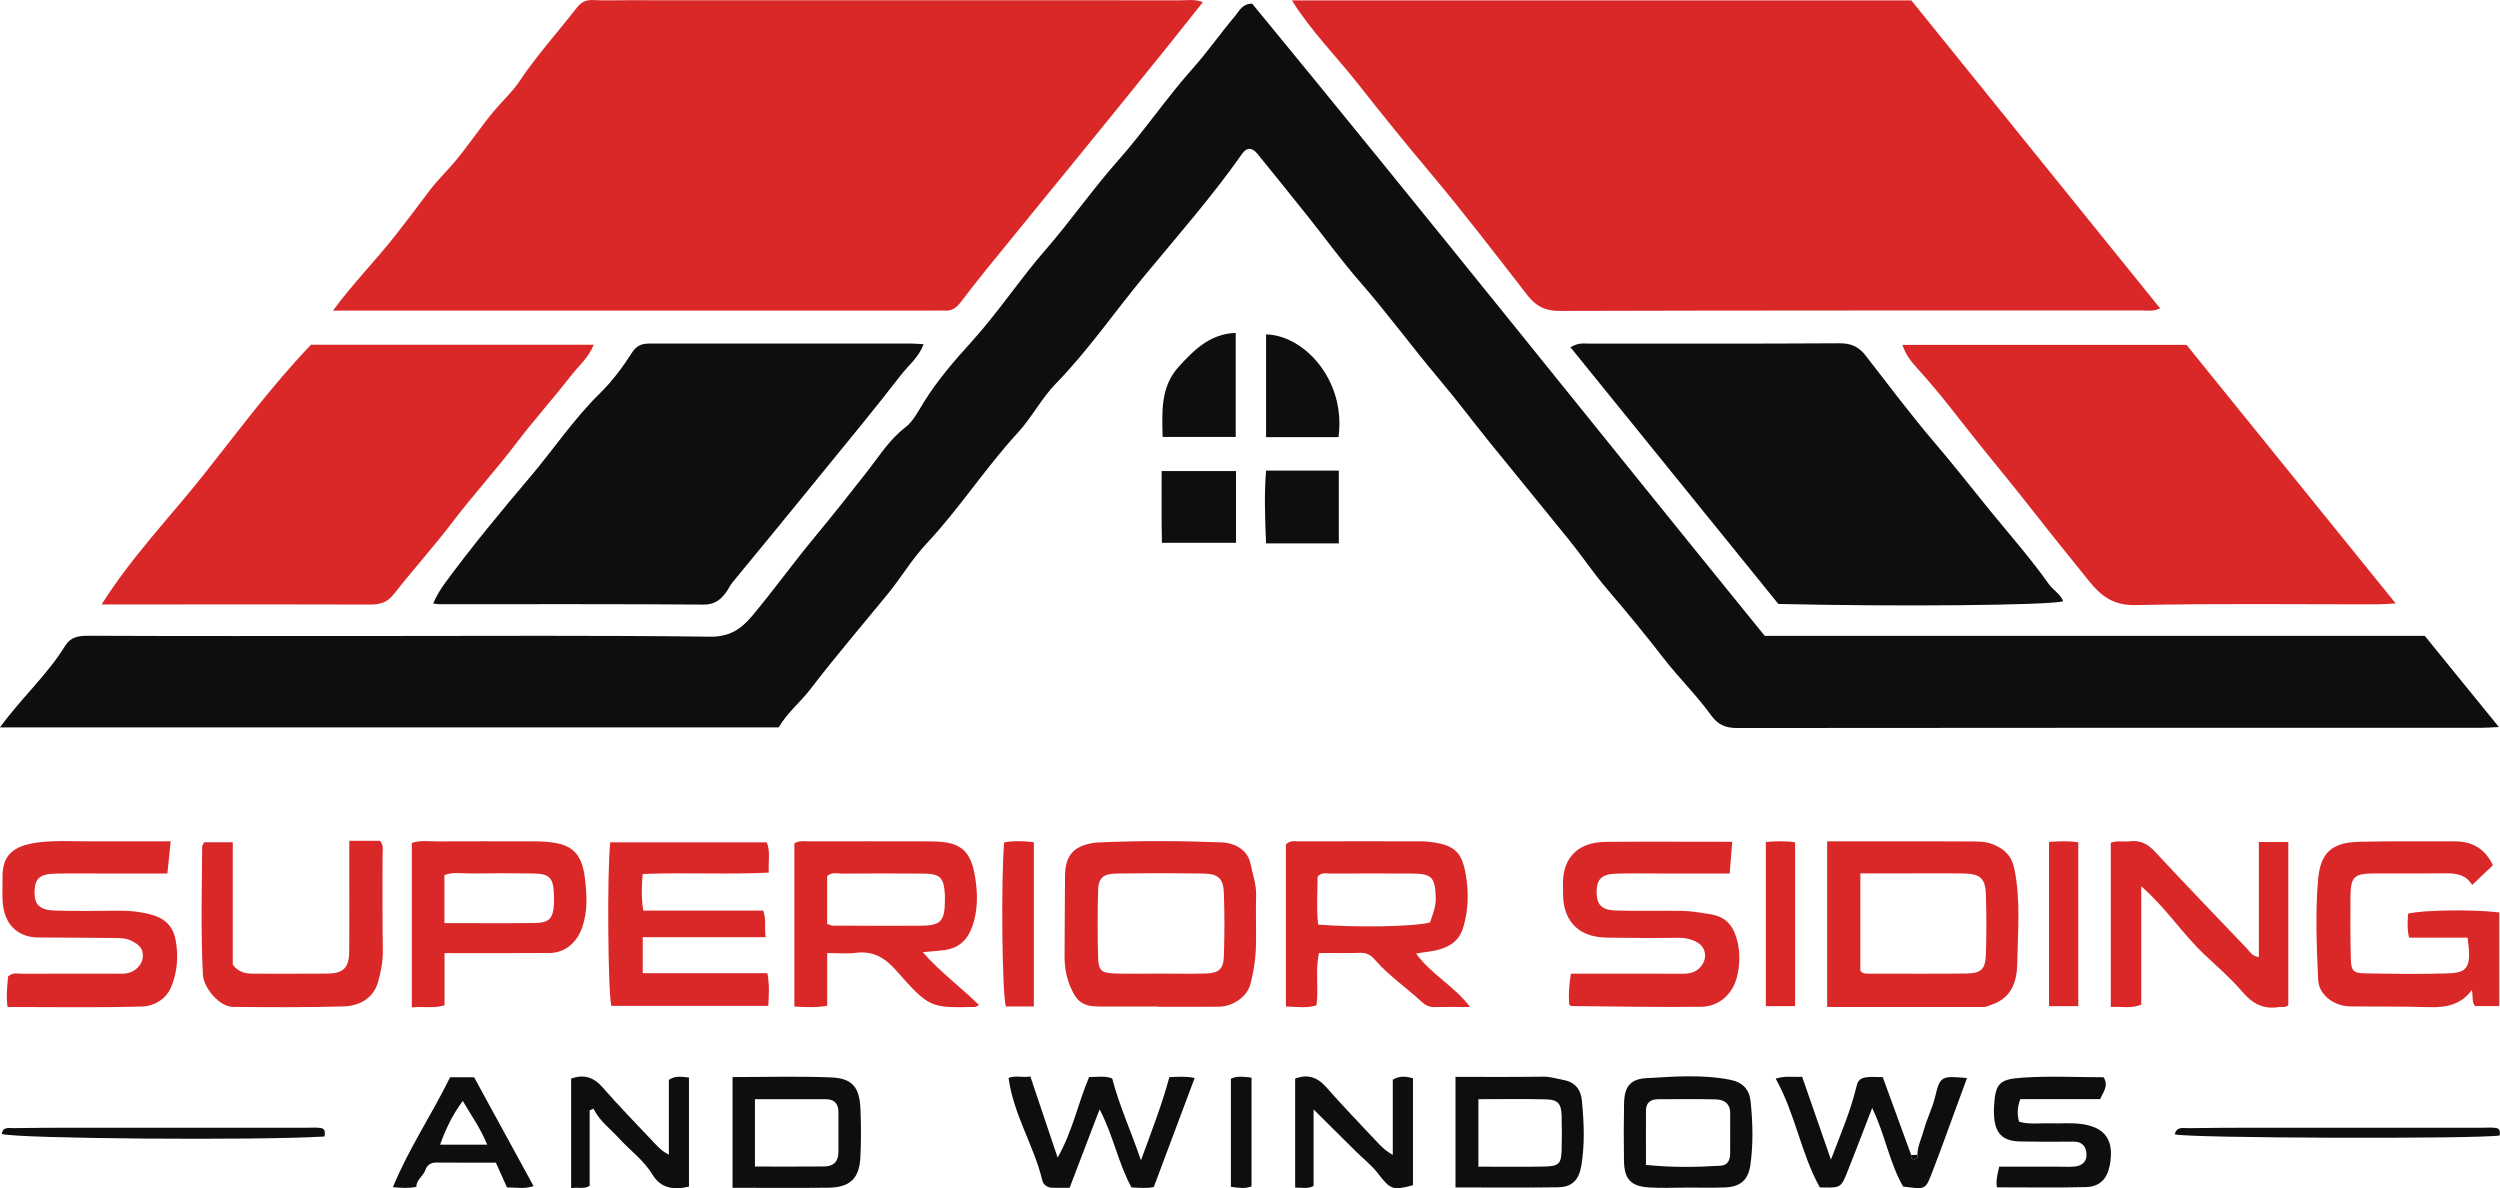
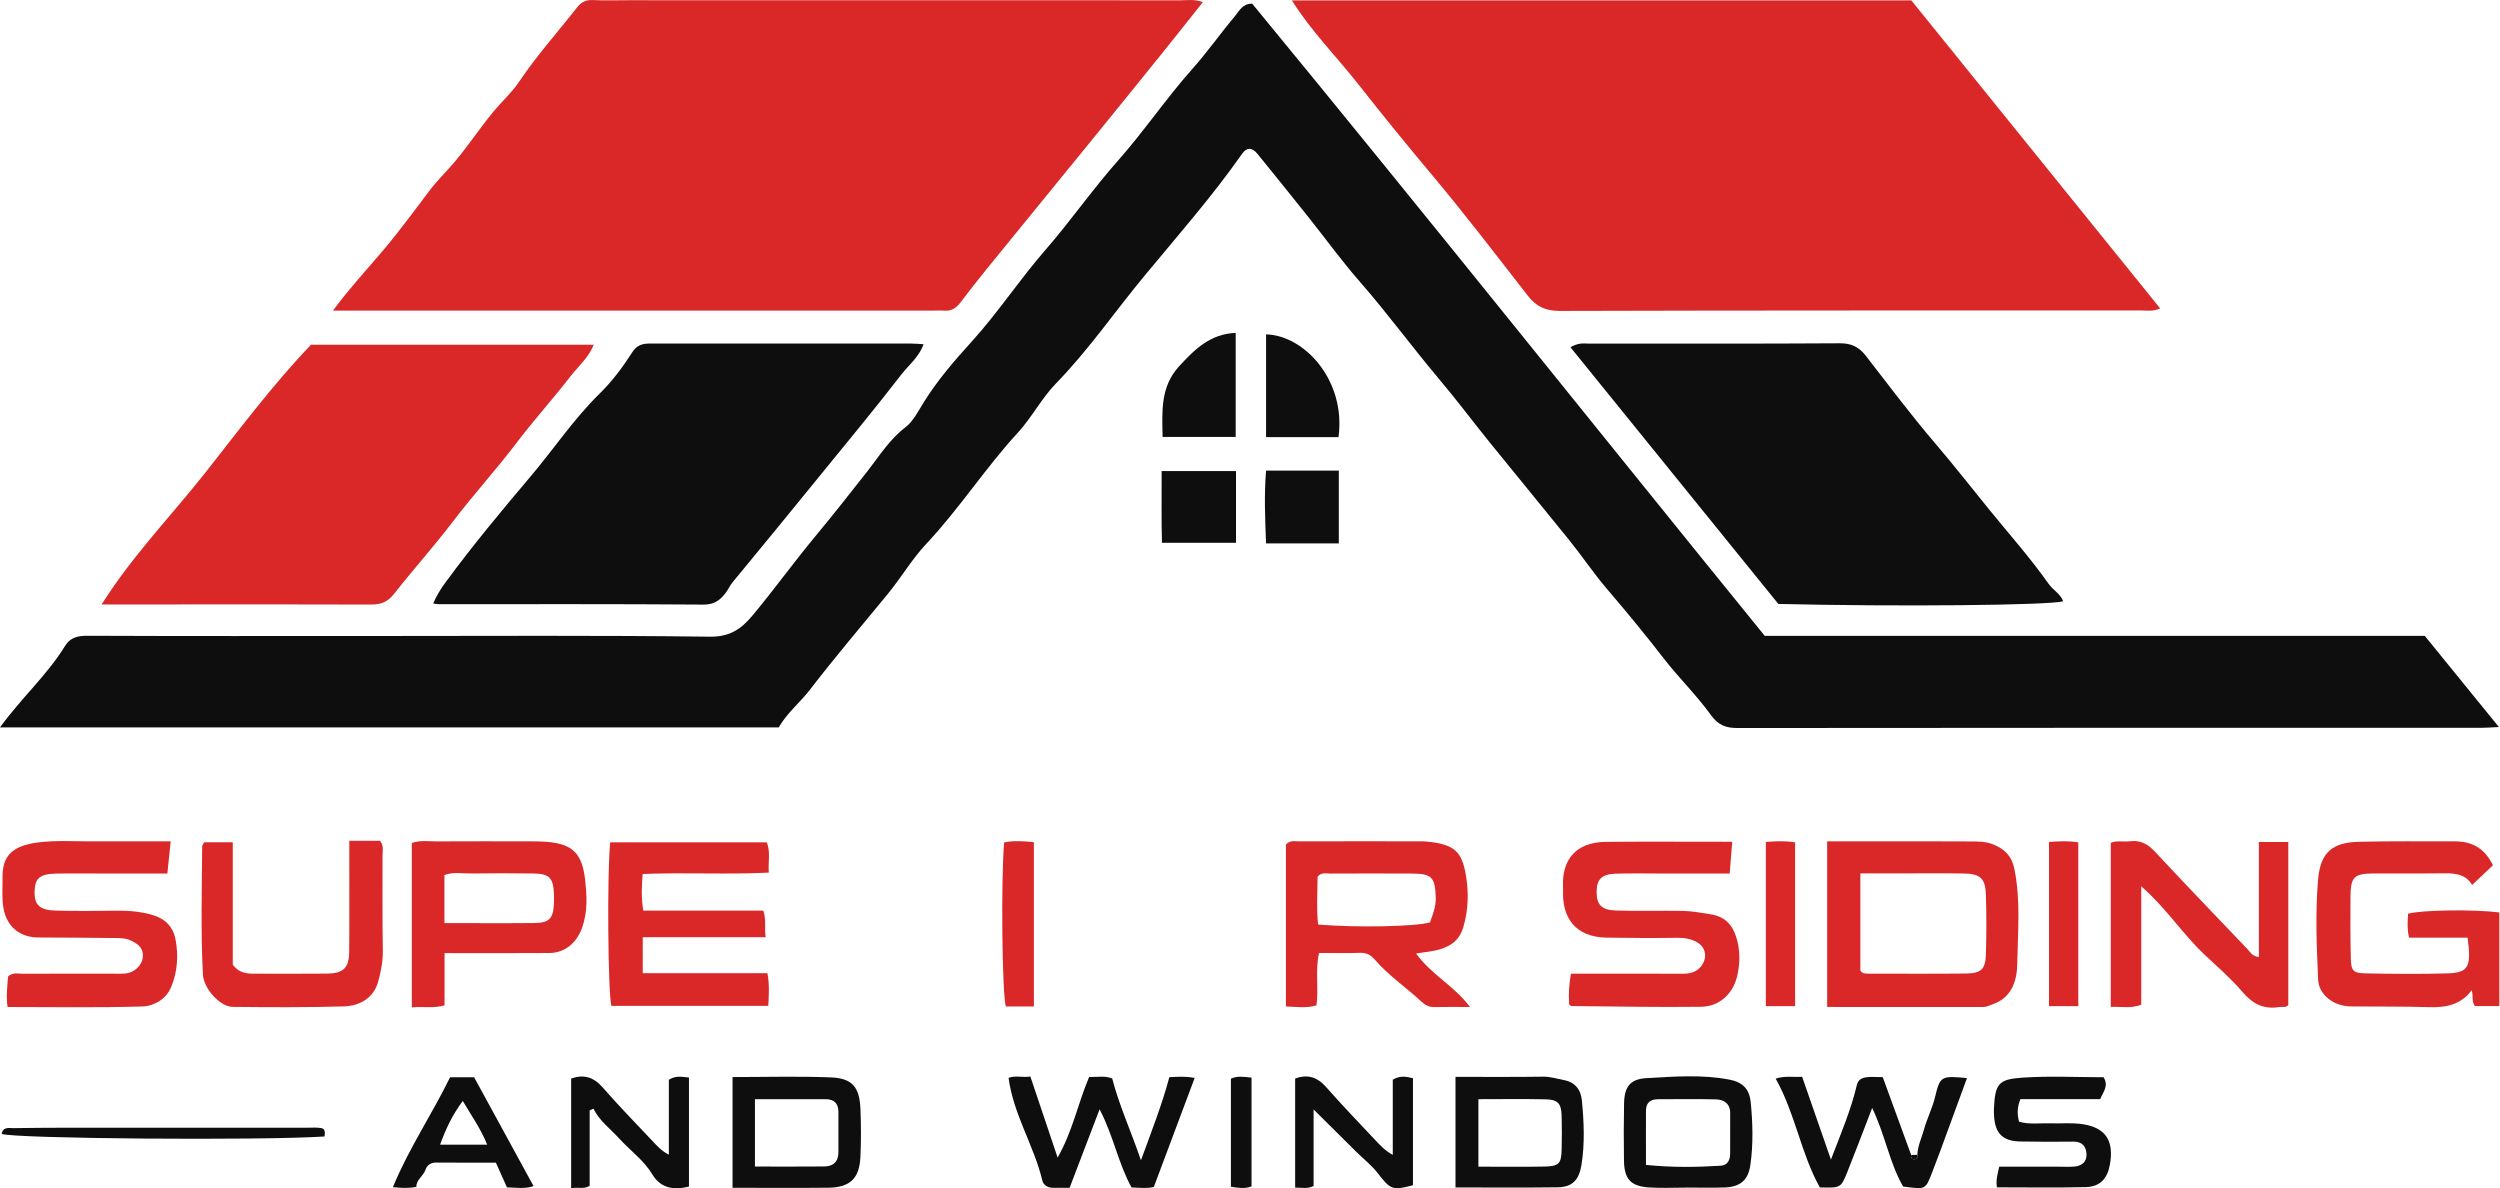
<svg xmlns="http://www.w3.org/2000/svg" width="1904" height="905" viewBox="0 0 1904 905" fill="none">
  <g clip-path="url(#clip0_2_389)">
    <path d="M0 553.992C16.289 531.506 35.993 514.072 49.626 491.82C53.567 485.367 59.464 484.169 66.907 484.199C140.295 484.52 213.683 484.374 287.071 484.374C371.64 484.374 456.208 483.819 540.747 484.9C555.81 485.104 564.597 478.942 572.946 468.955C589.322 449.39 604.181 428.656 620.499 409.003C634.132 392.592 647.501 375.626 660.754 358.718C669.775 347.183 677.481 334.626 689.683 325.34C695.463 320.93 699.521 312.812 703.695 306.125C714.117 289.392 727.078 274.441 740.039 260.161C760.152 237.996 776.441 212.999 796.058 190.514C815.266 168.466 832.022 144.258 851.405 122.386C871.373 99.871 888.158 74.874 908.154 52.417C919.626 39.539 929.552 25.347 940.645 12.148C943.826 8.381 946.22 2.686 953.664 2.803C1084.79 162.1 1213.7 323.85 1344.02 484.257H1846.7C1865.12 506.918 1883.45 529.462 1903.15 553.7C1897.61 553.962 1894.02 554.284 1890.43 554.284C1701.38 554.284 1512.31 554.254 1323.26 554.459C1314.24 554.459 1308.58 552.269 1302.91 544.413C1292.03 529.345 1278.51 516.204 1267.12 501.486C1253.17 483.439 1238.72 465.889 1223.89 448.572C1213.85 436.862 1204.98 423.575 1195.11 411.34C1175.23 386.693 1155.06 362.28 1135.15 337.663C1121.92 321.31 1109.31 304.431 1095.74 288.37C1075.31 264.132 1056.62 238.522 1035.75 214.664C1021.91 198.866 1009.57 181.753 996.459 165.313C983.615 149.222 970.683 133.161 957.692 117.188C953.606 112.165 949.548 112.048 945.957 117.158C922.983 149.923 896.507 179.972 871.081 210.722C848.691 237.792 828.753 266.906 804.056 292.225C793.314 303.263 785.928 317.806 775.273 329.428C750.46 356.381 730.639 387.394 705.476 414.172C694.588 425.765 686.21 440.074 675.963 452.573C656.23 476.694 635.941 500.406 616.996 525.111C609.406 534.981 599.51 542.836 593.059 553.992H0Z" fill="#0E0E0E" />
    <path d="M983.877 0.292H1455.67C1518.41 77.94 1581.64 156.231 1645.19 234.901C1639.58 237.412 1635.26 236.449 1631.06 236.449C1483.38 236.507 1335.67 236.361 1187.99 236.799C1176.95 236.828 1169.95 233.383 1163.49 225.118C1139.12 193.814 1115.04 162.246 1089.52 131.906C1070.72 109.537 1052.33 86.847 1034.29 63.923C1017.8 42.956 998.765 23.975 983.877 0.292Z" fill="#DA2728" />
    <path d="M253.618 236.507C269.498 215.073 286.663 197.785 301.58 178.687C310.074 167.795 318.482 156.786 326.714 145.718C332.698 137.658 339.996 130.737 346.36 123.174C356.752 110.792 365.655 97.272 375.96 84.832C382.236 77.239 389.709 70.669 395.431 62.142C408.626 42.431 424.652 24.646 439.306 5.899C442.605 1.694 446.137 -0.234 451.567 0.058C460.295 0.496 469.052 0.175 477.81 0.175C618.251 0.175 758.663 0.175 899.105 0.234C904.272 0.234 909.555 -0.788 916.123 1.606C905.76 14.601 895.981 27.012 886.085 39.306C867.607 62.23 849.07 85.124 830.475 107.96C810.625 132.373 790.658 156.698 770.836 181.111C757.7 197.26 744.389 213.262 731.895 229.878C728.158 234.843 724.568 237.062 718.7 236.566C716.277 236.361 713.854 236.536 711.402 236.536C565.152 236.536 418.872 236.536 272.621 236.536C266.812 236.536 261.003 236.536 253.647 236.536L253.618 236.507Z" fill="#DA2728" />
-     <path d="M1448.9 262.643H1665.24C1717.64 327.413 1770.3 392.504 1824.54 459.552C1818.12 459.903 1814.06 460.282 1810 460.282C1748.79 460.312 1687.57 459.552 1626.39 460.837C1610.04 461.188 1600.44 454.267 1591.5 443.17C1577.11 425.298 1562.63 407.456 1548.5 389.351C1530 365.639 1510.53 342.686 1492.08 318.886C1482.18 306.125 1471.82 293.305 1460.84 281.245C1456.05 275.988 1451.47 270.615 1448.87 262.643H1448.9Z" fill="#DA2728" />
    <path d="M1196.07 264.454C1202.46 260.716 1206.43 261.709 1210.23 261.709C1273.87 261.65 1337.51 261.855 1401.11 261.446C1409.78 261.387 1415.65 264.103 1420.76 270.674C1438.13 292.984 1455.09 315.703 1473.45 337.196C1487.84 354.016 1501.42 371.421 1515.37 388.562C1530.49 407.164 1546.46 425.094 1560.27 444.718C1563.57 449.419 1569.2 452.193 1571.33 457.946C1560.44 461.042 1445.11 462.122 1354.38 459.961C1302.21 395.541 1249.55 330.509 1196.07 264.483V264.454Z" fill="#0E0E0E" />
    <path d="M329.895 459.64C332.464 453.683 335.588 448.572 339.324 443.52C359.7 415.808 381.711 389.263 403.838 363.156C421.674 342.131 437.029 318.974 456.879 299.554C466.191 290.414 474.248 279.668 481.283 268.659C484.845 263.081 488.64 261.796 494.099 261.65C495.558 261.621 497.018 261.65 498.477 261.65C563.575 261.65 628.702 261.65 693.799 261.65C696.66 261.65 699.55 261.942 703.374 262.147C699.871 272.105 691.989 278.062 686.384 285.333C666.184 311.498 645.049 336.962 624.177 362.602C602.225 389.584 580.214 416.509 558.058 443.316C555.898 445.944 554.613 448.981 552.657 451.551C548.541 456.983 544.017 460.516 535.872 460.458C468.819 459.961 401.765 460.166 334.712 460.166C333.311 460.166 331.91 459.874 329.837 459.64H329.895Z" fill="#0E0E0E" />
    <path d="M77.416 460.311C100.682 423.458 129.845 393.468 155.533 361.025C181.514 328.26 206.385 294.473 236.862 262.526H452.209C448.21 272.513 440.386 278.996 434.46 286.647C421.149 303.818 406.524 319.967 393.417 337.283C377.887 357.754 360.547 376.735 344.988 397.147C330.625 416.012 314.774 433.65 300.149 452.252C294.865 458.968 289.611 460.457 282.021 460.428C232.016 460.224 182.01 460.341 131.976 460.341H77.387L77.416 460.311Z" fill="#DA2728" />
    <path d="M1391.57 766.904V640.751C1403.27 640.751 1414.31 640.751 1425.37 640.751C1449.66 640.751 1473.92 640.692 1498.21 640.838C1504.95 640.868 1511.9 640.517 1518.29 643.204C1526.61 646.708 1532.13 651.731 1534.17 661.864C1539.05 685.956 1536.74 710.076 1536.33 734.11C1536.1 747.046 1532.24 759.953 1517.15 765.005C1514.96 765.735 1513.04 766.933 1510.53 766.933C1471.26 766.874 1432 766.904 1391.6 766.904H1391.57ZM1416.88 739.22C1418.31 741.585 1420.76 741.527 1423.18 741.527C1447.91 741.527 1472.63 741.702 1497.36 741.439C1508.83 741.323 1512.13 738.14 1512.48 726.751C1512.92 711.741 1512.92 696.673 1512.48 681.663C1512.13 669.018 1508.28 665.456 1495.52 665.251C1479.03 664.988 1462.56 665.193 1446.07 665.193C1436.49 665.193 1426.92 665.193 1416.85 665.193V739.249L1416.88 739.22Z" fill="#DA2728" />
    <path d="M1898.63 658.944C1893.37 663.908 1888.56 668.493 1882.78 673.983C1877.26 664.726 1868.07 665.018 1858.69 665.135C1841.7 665.368 1824.69 665.076 1807.7 665.222C1792.63 665.368 1790.24 667.85 1790.12 683.298C1790.01 698.834 1790.01 714.398 1790.39 729.934C1790.62 739.366 1792.17 741.147 1801.42 741.323C1822.29 741.702 1843.19 741.994 1864.07 741.323C1880.06 740.826 1882.28 736.417 1879.33 714.136H1834.76C1833.12 707.302 1833.71 701.579 1833.97 695.884C1844.13 693.022 1883.95 692.438 1903.5 694.921V766.232H1884.91C1882.16 762.582 1883.8 758.435 1882.46 754.142C1874.2 765.21 1862.9 767.458 1850.08 767.05C1830.2 766.436 1810.27 766.699 1790.36 766.495C1777.66 766.378 1766.01 757.88 1765.49 746.053C1764.35 720.648 1763.27 695.125 1765.46 669.778C1767.24 649.278 1776.14 641.568 1796.75 641.101C1821.01 640.517 1845.3 640.809 1869.58 640.78C1882.28 640.78 1892.12 645.657 1898.6 658.914L1898.63 658.944Z" fill="#DA2728" />
-     <path d="M881.998 766.553C866.964 766.553 851.96 766.641 836.926 766.553C824.753 766.466 820.17 762.961 815.441 752.069C812.084 744.331 810.712 736.417 810.77 728.065C810.945 707.711 810.887 687.328 811.121 666.974C811.296 651.585 817.572 644.43 832.606 641.977C833.569 641.831 834.532 641.685 835.496 641.656C866.964 640.196 898.462 640.313 929.931 641.539C941.141 641.977 950.307 647.467 952.496 658.243C954.072 666.011 956.933 673.749 956.671 682.072C956.203 696.118 957.021 710.223 956.379 724.24C955.97 732.708 954.423 741.235 952.321 749.47C949.869 759.048 939.039 766.553 928.53 766.699C913.029 766.904 897.528 766.758 881.998 766.758C881.998 766.699 881.998 766.641 881.998 766.583V766.553ZM883.604 741.498C895.222 741.498 906.87 741.79 918.488 741.41C928.267 741.089 931.77 738.023 932.091 728.299C932.646 712.325 932.675 696.293 932.12 680.32C931.741 669.194 927.858 665.485 916.853 665.31C894.551 664.989 872.248 664.989 849.975 665.31C840.05 665.456 836.576 668.756 836.313 678.363C835.846 695.33 835.875 712.296 836.313 729.262C836.576 739.074 838.765 741.031 848.69 741.381C860.309 741.79 871.956 741.469 883.574 741.498H883.604Z" fill="#DA2728" />
-     <path d="M605.027 642.357C609.026 639.875 612.997 640.809 616.762 640.78C645.896 640.692 675.029 640.751 704.191 640.78C706.147 640.78 708.074 640.809 710.03 640.838C733.15 640.984 740.535 648.577 743.396 673.311C744.593 683.707 744.301 694.307 740.798 704.732C737.324 715.07 731.048 721.816 719.926 723.48C714.759 724.239 709.534 724.531 702.761 725.174C716.277 740.593 731.865 751.865 745.644 765.531C744.067 766.261 743.367 766.874 742.666 766.904C708.629 767.517 708.074 768.013 682.59 739.191C673.628 729.058 664.753 724.035 651.442 725.7C644.816 726.546 638.014 725.846 629.986 725.846V765.969C621.258 767.604 613.639 766.991 604.998 766.582V642.357H605.027ZM629.957 703.681C632.351 704.44 633.226 704.966 634.102 704.966C656.346 705.054 678.561 705.171 700.805 705.054C716.335 704.966 719.43 701.783 719.634 686.394C719.634 684.466 719.692 682.51 719.576 680.582C718.817 668.464 715.868 665.427 703.549 665.339C682.765 665.164 661.98 665.222 641.196 665.339C637.518 665.339 633.431 663.937 629.957 667.354V703.681Z" fill="#DA2728" />
    <path d="M979.352 766.553V643.204C982.505 639.729 986.125 640.809 989.336 640.78C1019.43 640.693 1049.5 640.722 1079.6 640.751C1082.02 640.751 1084.47 640.693 1086.87 640.955C1107.53 643.058 1113.23 648.373 1116.32 665.981C1118.63 679.035 1118.48 692.468 1114.48 705.988C1111.5 716.121 1105.26 720.268 1096.82 722.925C1091.39 724.648 1085.49 724.999 1078.49 726.196C1089.93 742.17 1107.47 750.755 1119.59 766.933C1109.69 766.933 1101.17 766.787 1092.67 766.991C1088.44 767.108 1085.38 765.473 1082.37 762.669C1070.75 751.835 1057.41 742.929 1046.99 730.781C1044.01 727.306 1040.68 725.466 1035.72 725.67C1025.56 726.079 1015.38 725.787 1004.6 725.787C1001.51 739.016 1004.46 752.127 1002.62 765.648C995.379 768.013 987.876 766.816 979.323 766.524L979.352 766.553ZM1089.08 702.513C1091.24 696.439 1093.7 690.424 1093.46 683.415C1093 668.347 1090.54 665.397 1075.8 665.31C1054.99 665.193 1034.15 665.222 1013.33 665.31C1010.12 665.31 1006.5 664.142 1003.49 667.646C1003.38 679.619 1002.56 692.001 1003.87 704.149C1033.27 706.602 1078.37 705.696 1089.11 702.484L1089.08 702.513Z" fill="#DA2728" />
    <path d="M489.457 665.631C488.698 675.034 488.29 683.561 489.924 693.49H581.294C583.746 700.411 582.024 706.193 583.133 713.756H489.516V741.206H584.447C586.14 750.083 585.556 757.617 585.118 766.086H465.608C463.039 756.478 462.251 664.463 464.761 641.539H583.922C586.957 648.431 584.943 655.673 585.527 664.58C553.562 666.186 521.802 664.317 489.486 665.631H489.457Z" fill="#DA2728" />
    <path d="M1319.26 641.072C1318.56 649.949 1318.01 657.045 1317.33 665.28C1299.85 665.28 1283.44 665.28 1267.07 665.28C1254.92 665.28 1242.78 665.018 1230.66 665.397C1219.83 665.748 1216.07 669.632 1215.98 679.151C1215.89 688.7 1219.57 693.081 1230.28 693.431C1247.27 694.015 1264.26 693.431 1281.25 693.723C1288.41 693.84 1295.47 695.183 1302.53 696.264C1315.7 698.279 1320.66 706.572 1323.23 716.997C1325.39 725.875 1325.07 735.365 1322.76 744.418C1319.52 757.062 1309.25 766.582 1295.7 766.757C1262.75 767.196 1229.76 766.495 1196.8 766.203C1196.39 766.203 1195.98 765.706 1195.11 765.151C1194.5 757.822 1194.9 750.288 1196.42 741.556C1203.52 741.556 1210.2 741.556 1216.89 741.556C1238.25 741.556 1259.62 741.469 1280.99 741.615C1286.57 741.644 1291.44 740.768 1295.29 736.241C1300.49 730.08 1299.53 721.699 1292.64 717.727C1288.05 715.07 1283.03 714.135 1277.55 714.223C1259.59 714.486 1241.61 714.398 1223.66 714.106C1199.05 713.727 1190.76 698.045 1190.44 682.072C1190.38 679.648 1190.5 677.224 1190.41 674.8C1189.56 655.994 1199.25 641.364 1222.99 641.16C1254.46 640.897 1285.92 641.101 1319.38 641.101L1319.26 641.072Z" fill="#DA2728" />
    <path d="M129.991 640.751C129.057 649.92 128.327 657.016 127.48 665.281C110.87 665.281 94.99 665.281 79.08 665.281C66.937 665.281 54.822 665.076 42.678 665.339C30.301 665.602 26.564 668.931 26.331 678.889C26.097 689.343 30.184 693.256 43.087 693.548C58.617 693.898 74.147 693.782 89.677 693.577C98.872 693.46 107.805 694.395 116.679 697.023C126.05 699.797 131.859 706.134 133.61 715.099C136.033 727.51 135.245 740.213 130.253 751.952C126.4 761.063 117.176 766.261 108.476 766.524C74.614 767.546 40.693 766.933 5.78 766.933C4.525 758.581 5.605 751.047 6.13 743.717C9.633 740.3 13.72 741.644 17.427 741.615C40.226 741.498 63.054 741.556 85.853 741.556C89.239 741.556 92.684 741.761 96.041 741.352C102.463 740.563 108.039 735.161 108.71 729.525C109.527 722.663 106.053 719.392 100.011 716.472C95.661 714.369 91.662 714.428 87.458 714.398C68.046 714.165 48.633 714.106 29.221 713.989C15.092 713.902 5.255 705.842 2.686 691.913C1.255 684.233 2.043 676.436 1.927 668.668C1.606 651.789 9.312 644.138 29.017 641.598C42.416 639.875 56.136 640.838 69.739 640.78C89.064 640.692 108.418 640.78 129.961 640.78L129.991 640.751Z" fill="#DA2728" />
    <path d="M1607.59 641.86C1612.46 639.904 1617.34 641.335 1622.04 640.722C1629.98 639.7 1635.67 642.707 1641.13 648.548C1664.28 673.428 1687.86 697.928 1711.33 722.487C1713.55 724.794 1715.07 728.182 1720.35 728.912V641.276H1742.77V765.531C1740.61 767.692 1738.04 766.582 1735.74 766.962C1724.12 768.889 1715.68 764.626 1707.98 755.602C1699.22 745.323 1688.89 736.387 1679.02 727.101C1662.12 711.186 1649.54 691.329 1630.77 675.005V765.181C1622.77 768.276 1615.62 766.524 1607.56 766.845V641.831L1607.59 641.86Z" fill="#DA2728" />
    <path d="M313.577 642.007C320.145 639.758 326.48 640.839 332.698 640.809C356.46 640.663 380.251 640.751 404.042 640.78C406.961 640.78 409.881 640.78 412.771 640.926C434.489 641.89 443.013 648.314 445.494 669.077C446.954 681.342 447.742 693.986 443.393 706.368C439.335 717.844 430.432 725.729 418.317 725.816C392.161 725.992 366.035 725.875 338.565 725.875V765.706C329.837 768.13 322.189 766.349 313.636 767.225V642.036L313.577 642.007ZM338.507 703.039C362.356 703.039 384.63 703.214 406.903 702.98C418.346 702.864 421.295 699.651 421.878 688.233C421.995 685.81 421.966 683.386 421.878 680.962C421.382 668.551 418.521 665.456 406.261 665.251C390.731 665.018 375.23 665.018 359.7 665.251C352.636 665.368 345.338 663.821 338.478 666.449V703.039H338.507Z" fill="#DA2728" />
    <path d="M155.504 641.452H177.281V734.781C182.244 741.206 187.994 741.556 193.862 741.556C212.311 741.556 230.76 741.702 249.209 741.498C261.499 741.352 265.819 737.147 265.936 724.882C266.17 701.579 265.995 678.246 266.024 654.943C266.024 650.212 266.024 645.452 266.024 640.371H289.494C292.559 644.313 291.304 648.314 291.333 652.052C291.45 675.852 291.099 699.651 291.567 723.451C291.742 731.803 290.136 739.892 288.034 747.543C284.59 760.187 273.935 766.144 261.645 766.495C233.504 767.283 205.334 767.137 177.193 766.845C167.531 766.728 155.095 752.887 154.541 742.257C152.848 709.755 153.752 677.195 153.986 644.693C153.986 643.846 154.745 643.028 155.504 641.481V641.452Z" fill="#DA2728" />
    <path d="M909.847 820.986C899.484 848.64 889.296 875.856 878.758 903.978C873.825 905.263 868.103 904.591 861.769 904.357C851.668 886.048 847.99 864.993 837.452 844.844C829.599 865.402 822.243 884.675 814.624 904.62C810.362 904.62 806.042 904.62 801.75 904.62C797.839 904.62 794.628 902.372 793.869 899.189C787.534 872.556 771.917 849.049 768.122 820.927C773.201 818.854 778.864 820.84 784.732 819.876C791.708 840.668 798.452 860.7 805.487 881.638C816.959 861.46 821.134 839.792 829.483 820.256C836.109 820.372 841.422 819.117 847.056 821.365C852.281 841.661 861.126 860.817 868.95 883.682C877.153 861.168 884.918 841.544 890.581 820.372C896.74 820.08 902.871 819.555 909.877 820.986H909.847Z" fill="#0E0E0E" />
    <path d="M1460.26 879.507C1460.49 872.761 1463.5 866.745 1465.25 860.409C1467.61 851.823 1471.73 843.968 1473.83 835.149C1477.57 819.321 1478.74 819.321 1498.06 821.044C1491.23 839.704 1484.49 858.189 1477.68 876.674C1475.9 881.551 1474.01 886.427 1472.14 891.275C1466.24 906.577 1467.09 905.847 1449.43 903.686C1439.03 885.785 1435.88 864.584 1425.84 843.822C1419.1 861.285 1413.23 876.849 1407.04 892.297C1402.02 904.825 1401.84 904.766 1385.99 904.328C1371.63 878.718 1367.4 848.319 1352.36 821.482C1359.49 819.175 1365.62 820.46 1372.51 820.08C1379.66 840.609 1386.69 860.876 1394.43 883.157C1402.31 862.657 1409.76 845.107 1414.13 826.534C1415.16 822.241 1417.93 820.986 1421.14 820.489C1424.88 819.905 1428.82 820.343 1433.9 820.343C1441.08 839.967 1448.32 859.824 1455.56 879.682C1455.18 881.259 1455.76 882.66 1457.28 882.865C1459.53 883.157 1460.75 881.96 1460.26 879.507Z" fill="#0E0E0E" />
    <path d="M557.912 820.285C583.572 820.285 608.239 819.555 632.818 820.548C649.195 821.219 654.653 827.994 655.325 844.698C655.821 856.787 655.85 868.965 655.296 881.054C654.537 897.553 647.385 904.387 630.745 904.562C606.662 904.825 582.55 904.62 557.912 904.62V820.256V820.285ZM574.96 888.442C592.942 888.442 610.34 888.559 627.709 888.384C634.57 888.326 638.54 884.792 638.54 877.55C638.54 867.359 638.54 857.138 638.54 846.946C638.54 840.376 635.329 837.134 628.702 837.134C610.866 837.164 593.059 837.134 574.96 837.134V888.413V888.442Z" fill="#0E0E0E" />
    <path d="M1108.5 904.387V820.139C1131.03 820.139 1153.19 820.314 1175.32 819.993C1180.78 819.905 1185.71 821.599 1190.85 822.533C1199.63 824.14 1203.98 829.805 1204.77 838.244C1206.35 854.685 1207.08 871.155 1204.39 887.537C1202.52 898.809 1197.3 904.095 1186.41 904.241C1160.78 904.62 1135.18 904.357 1108.47 904.357L1108.5 904.387ZM1125.95 837.164V888.53C1143.29 888.53 1159.76 888.764 1176.19 888.442C1187.26 888.209 1189.01 886.34 1189.33 875.827C1189.59 867.125 1189.59 858.393 1189.33 849.662C1189.04 840.405 1186.47 837.456 1177.27 837.251C1160.4 836.872 1143.53 837.134 1125.98 837.134L1125.95 837.164Z" fill="#0E0E0E" />
    <path d="M1284.64 904.474C1274.95 904.474 1265.2 905.029 1255.56 904.328C1241.87 903.335 1237.09 897.962 1236.82 884.091C1236.56 869.549 1236.62 855.006 1236.88 840.464C1237.12 827.644 1241.52 821.833 1253.96 821.103C1275.09 819.905 1296.29 818.212 1317.45 822.3C1327.52 824.256 1332.37 829.776 1333.33 839.325C1334.91 855.269 1335.35 871.272 1333.1 887.158C1331.46 898.751 1325.45 903.89 1313.71 904.358C1304.02 904.737 1294.33 904.445 1284.64 904.445V904.474ZM1253.55 887.187C1273.84 889.26 1292.17 888.939 1310.5 887.8C1315.9 887.45 1317.66 883.361 1317.68 878.514C1317.74 868.293 1317.68 858.102 1317.71 847.881C1317.74 840.434 1313.01 837.427 1306.71 837.281C1292.14 836.901 1277.55 837.193 1262.98 837.164C1257.23 837.164 1253.61 839.587 1253.58 845.72C1253.49 858.773 1253.58 871.827 1253.58 887.216L1253.55 887.187Z" fill="#0E0E0E" />
    <path d="M1602.07 820.373C1606.22 827.147 1601.72 831.615 1599.53 837.076H1538.75C1536.4 842.644 1536.06 848.377 1537.73 854.276C1545.41 856.583 1553.67 855.269 1561.79 855.532C1569.05 855.765 1576.38 855.094 1583.59 855.853C1603.24 857.926 1610.51 868.176 1606.77 887.596C1604.76 897.933 1599.18 903.832 1588.44 904.095C1566.22 904.65 1543.98 904.27 1520.86 904.27C1520.01 899.043 1521.21 894.546 1522.61 888.559C1537.85 888.559 1553.2 888.559 1568.59 888.559C1572.47 888.559 1576.38 888.793 1580.21 888.413C1585.66 887.888 1589.34 884.705 1589.08 879.098C1588.82 873.316 1585.99 869.403 1579.18 869.461C1565.61 869.636 1552.04 869.607 1538.46 869.344C1525.35 869.082 1519.52 863.241 1518.7 850.159C1518.58 848.231 1518.49 846.275 1518.58 844.347C1519.43 825.249 1522.2 821.979 1540.1 820.752C1560.76 819.321 1581.61 820.431 1602.1 820.431L1602.07 820.373Z" fill="#0E0E0E" />
    <path d="M449.085 845.691V903.16C444.298 905.993 439.978 903.803 434.986 905V821.424C444.386 818.095 451.917 820.11 458.894 828.082C471.271 842.245 484.407 855.736 497.339 869.432C500.638 872.907 503.791 876.616 509.396 879.39V822.387C514.825 818.883 519.408 820.197 524.721 820.635V903.715C513.19 906.489 503.236 905.088 496.843 894.458C490.246 883.507 479.883 876.236 471.534 867.037C464.849 859.649 456.559 853.78 451.975 844.347C451.012 844.785 450.049 845.223 449.085 845.661V845.691Z" fill="#0E0E0E" />
    <path d="M1000.43 844.961V903.219C995.904 905.642 991.555 904.416 986.388 904.474V821.453C995.583 817.949 1003.14 820.11 1010.12 828.053C1022.24 841.865 1034.99 855.094 1047.57 868.468C1051.19 872.323 1054.78 876.294 1060.74 879.536V822.3C1066.26 819.029 1070.81 819.847 1076.12 821.161V902.664C1060.48 906.869 1058.93 905.964 1049.3 893.494C1044.6 887.42 1038.35 882.573 1032.83 877.112C1022.21 866.599 1011.61 856.028 1000.43 844.961Z" fill="#0E0E0E" />
    <path d="M386.089 904.27C383.258 897.991 380.777 892.414 377.653 885.464C362.882 885.464 347.469 885.551 332.085 885.405C328.056 885.376 325.166 887.537 324.145 890.662C322.452 895.86 316.905 898.459 317.139 903.89C310.775 905.175 305.55 904.737 299.244 904.124C311.446 874.454 329.049 848.611 342.769 820.46H361.101C375.96 847.676 390.935 875.126 406.349 903.335C399.459 905.671 393.358 904.416 386.089 904.299V904.27ZM371.027 871.768C366.006 859.357 359.204 849.983 352.461 838.478C344.345 849.37 339.47 859.97 335.179 871.768H371.027Z" fill="#0E0E0E" />
    <path d="M941.141 332.786H885.443C885.034 313.25 883.692 294.532 898.054 278.909C909.731 266.235 921.553 254.291 941.112 253.532V332.786H941.141Z" fill="#0E0E0E" />
    <path d="M1019.4 332.903H964.231V254.671C993.306 255.313 1025.24 289.655 1019.4 332.903Z" fill="#0E0E0E" />
    <path d="M941.345 358.747V413.413H884.947C884.421 395.775 884.801 377.757 884.713 358.747H941.345Z" fill="#0E0E0E" />
-     <path d="M1019.61 413.851H964.231C963.501 395.308 962.713 377.203 964.231 358.426H1019.64V413.851H1019.61Z" fill="#0E0E0E" />
+     <path d="M1019.61 413.851H964.231C963.501 395.308 962.713 377.203 964.231 358.426H1019.64V413.851H1019.61" fill="#0E0E0E" />
    <path d="M787.388 766.524H766.019C763.217 756.449 762.254 670.917 764.764 641.568C771.945 640.167 779.302 640.517 787.388 641.422V766.524Z" fill="#DA2728" />
    <path d="M1560.53 641.218C1568.53 640.693 1575.24 640.284 1582.83 641.539V766.261H1560.53V641.218Z" fill="#DA2728" />
    <path d="M1344.86 641.218C1352.77 640.663 1359.49 640.284 1367.14 641.539V766.261H1344.86V641.218Z" fill="#DA2728" />
    <path d="M247.166 865.548C197.978 868.731 11.501 867.242 1.313 863.592C2.306 857.926 6.802 859.241 10.363 859.182C24.433 859.007 38.504 858.861 52.574 858.861C113.205 858.832 173.866 858.861 234.497 858.861C237.883 858.861 241.357 858.569 244.656 859.153C247.633 859.679 247.662 862.424 247.166 865.548Z" fill="#0E0E0E" />
-     <path d="M1903.85 864.76C1888.18 867.563 1666.12 866.891 1656.28 863.913C1657.71 857.751 1662.73 859.27 1666.67 859.211C1683.66 858.978 1700.65 858.861 1717.61 858.861C1775.35 858.832 1833.12 858.861 1890.86 858.861C1894.25 858.861 1897.72 858.54 1901.02 859.065C1904 859.532 1904.18 862.219 1903.8 864.76H1903.85Z" fill="#0E0E0E" />
    <path d="M953.167 820.694V903.569C948.205 905.467 943.184 904.737 937.462 903.832V821.541C942.454 819.175 947.125 820.11 953.167 820.723V820.694Z" fill="#0E0E0E" />
    <path d="M1460.26 879.507C1460.75 881.93 1459.53 883.128 1457.28 882.865C1455.76 882.66 1455.18 881.288 1455.56 879.682C1457.13 879.623 1458.68 879.565 1460.26 879.507Z" fill="#0E0E0E" />
  </g>
  <defs>
    <clipPath id="clip0_2_389">
      <rect width="1904" height="905" fill="white" />
    </clipPath>
  </defs>
</svg>